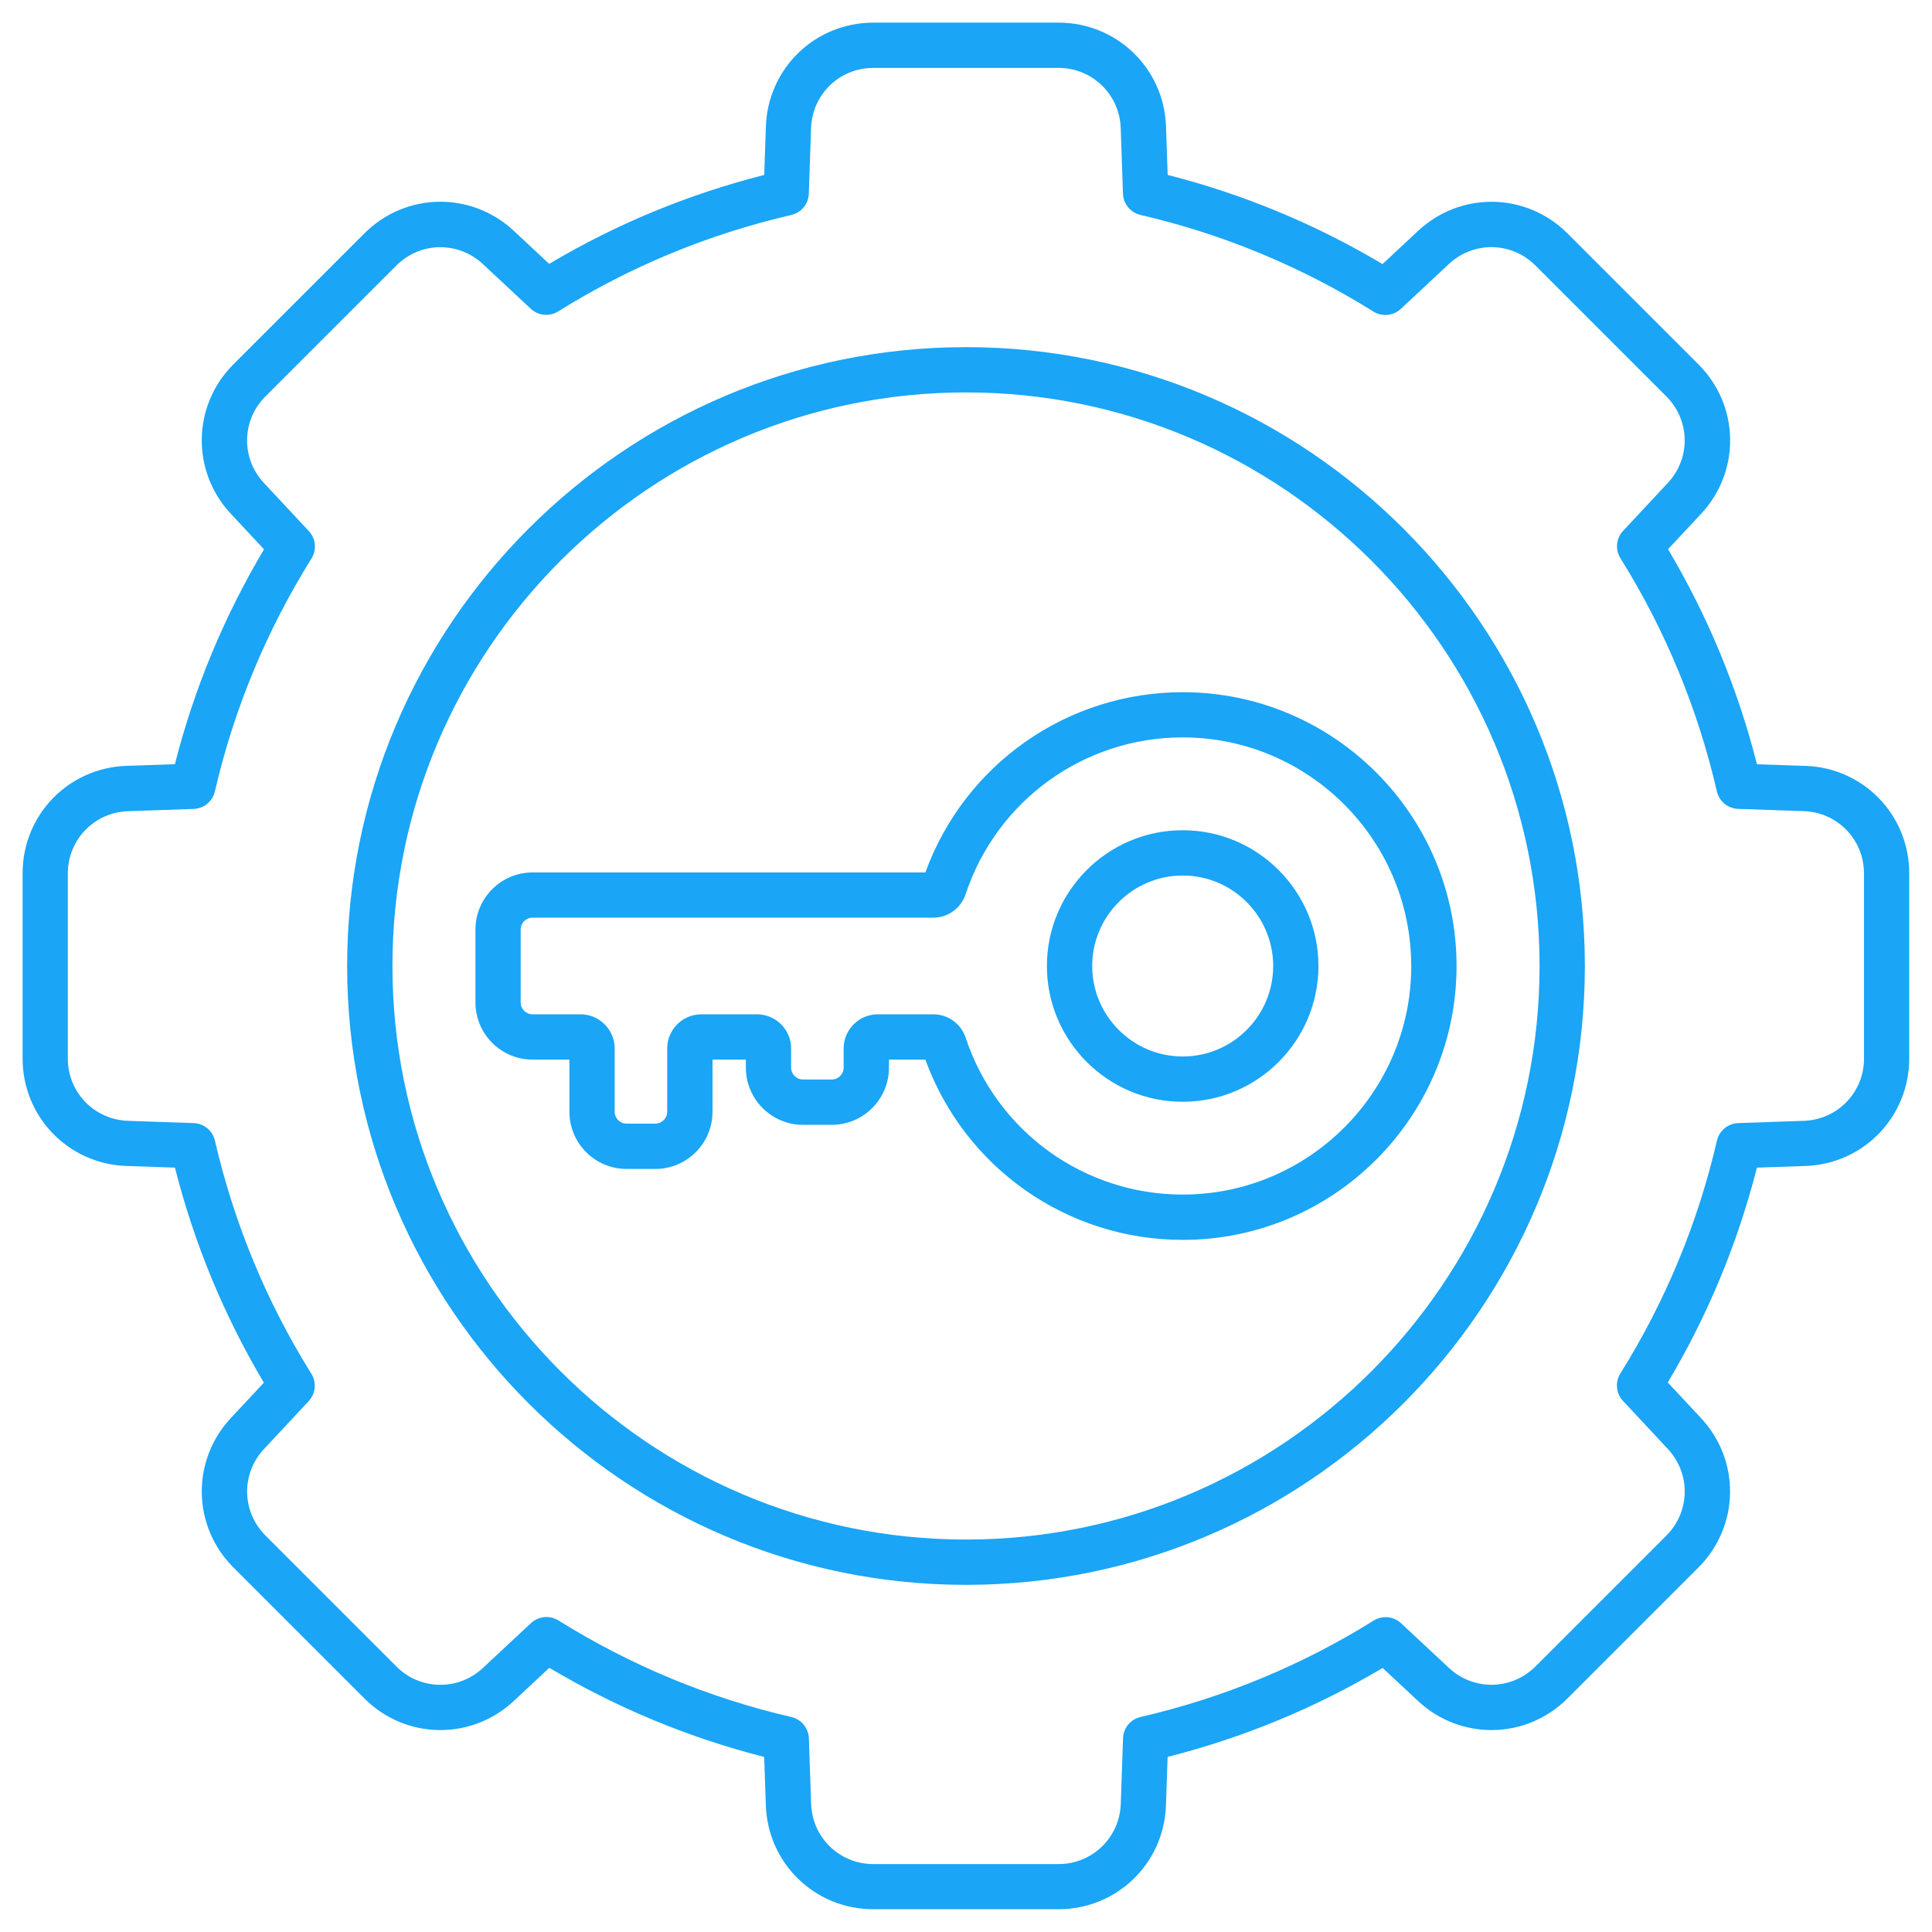
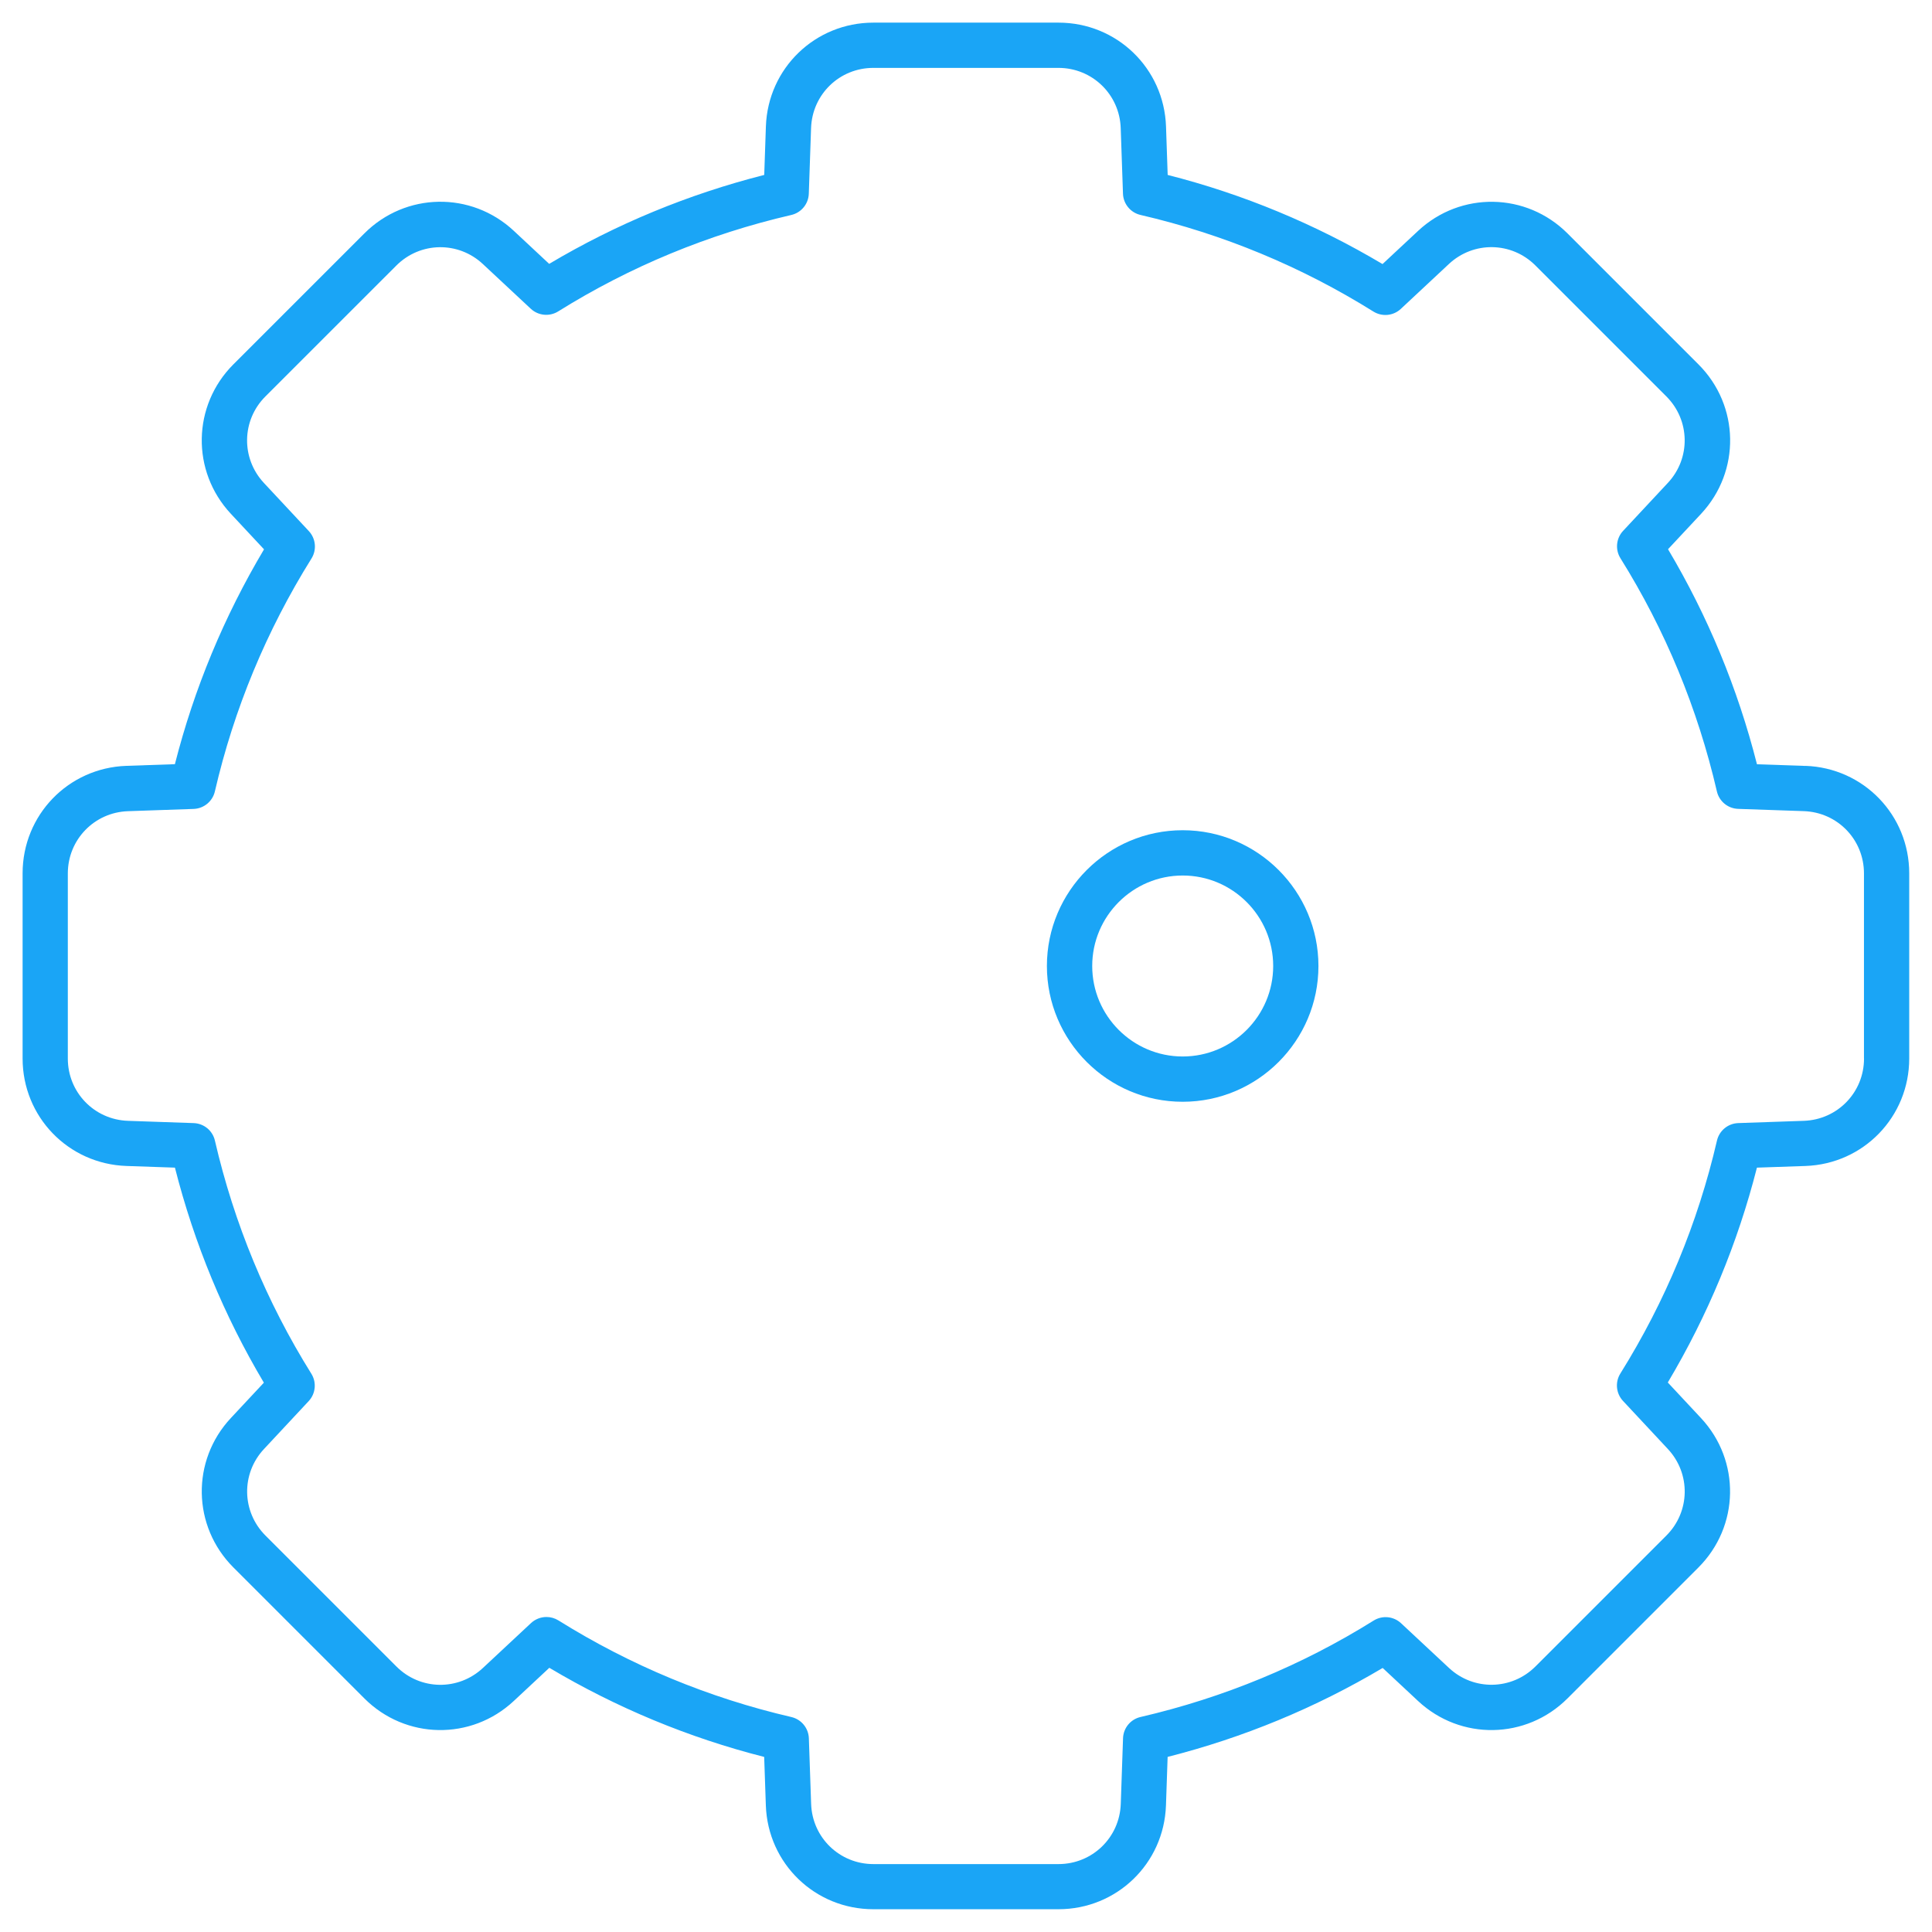
<svg xmlns="http://www.w3.org/2000/svg" width="1200pt" height="1200pt" version="1.1" viewBox="0 0 1200 1200">
  <path d="m1121.4 475.73-30.117-1.031c-11.977-47.156-30.516-91.992-55.242-133.57l20.508-21.961c24.703-26.461 24-67.242-1.594-92.836l-81.328-81.328c-25.594-25.594-66.375-26.297-92.836-1.594l-22.078 20.602c-41.766-24.844-86.555-43.43-133.45-55.359l-1.031-30.094c-1.242-36.164-30.586-64.5-66.773-64.5h-114.98c-36.188 0-65.531 28.336-66.773 64.5l-1.031 30.094c-47.133 11.977-91.992 30.516-133.57 55.242l-21.961-20.508c-26.461-24.703-67.242-24-92.836 1.594l-81.328 81.305c-25.594 25.594-26.297 66.375-1.594 92.836l20.602 22.078c-24.844 41.766-43.43 86.555-55.359 133.45l-30.094 1.031c-36.164 1.242-64.5 30.586-64.5 66.773v114.98c0 36.188 28.336 65.531 64.523 66.773l30.094 1.031c11.977 47.156 30.516 91.992 55.242 133.57l-20.508 21.961c-24.703 26.461-23.977 67.242 1.617 92.836l81.305 81.305c25.594 25.594 66.375 26.297 92.812 1.594l22.078-20.602c41.766 24.844 86.555 43.43 133.45 55.359l1.031 30.094c1.242 36.164 30.562 64.5 66.773 64.5h114.98c36.188 0 65.531-28.336 66.773-64.5l1.031-30.117c47.133-11.953 91.969-30.516 133.57-55.242l21.961 20.508c26.461 24.703 67.242 24 92.836-1.594l81.305-81.305c25.594-25.594 26.297-66.375 1.594-92.836l-20.602-22.078c24.844-41.766 43.43-86.555 55.359-133.45l30.094-1.031c36.164-1.242 64.5-30.586 64.5-66.773v-114.98c0-36.188-28.336-65.531-64.5-66.773zm36.375 181.76c0 20.953-16.406 37.945-37.359 38.672l-40.758 1.406c-6.352 0.211-11.789 4.688-13.219 10.875-11.859 51.188-32.039 99.867-60 144.66-3.375 5.391-2.695 12.398 1.641 17.039l27.867 29.859c14.297 15.328 13.898 38.93-0.914 53.742l-81.305 81.305c-14.812 14.812-38.438 15.234-53.742 0.938l-29.766-27.773c-4.664-4.336-11.648-5.016-17.039-1.641-44.555 27.82-93.281 47.953-144.77 59.883-6.211 1.43-10.664 6.844-10.875 13.219l-1.406 40.781c-0.727 20.953-17.719 37.359-38.672 37.359h-114.98c-20.953 0-37.945-16.406-38.672-37.359l-1.406-40.758c-0.211-6.352-4.688-11.789-10.875-13.219-51.188-11.859-99.867-32.039-144.66-60-2.297-1.43-4.875-2.133-7.43-2.133-3.469 0-6.914 1.289-9.609 3.773l-29.883 27.891c-15.328 14.297-38.93 13.898-53.742-0.938l-81.305-81.305c-14.812-14.812-15.234-38.438-0.938-53.742l27.773-29.766c4.336-4.641 5.016-11.648 1.641-17.039-27.82-44.555-47.953-93.258-59.883-144.77-1.43-6.211-6.844-10.664-13.219-10.875l-40.781-1.406c-20.953-0.727-37.359-17.695-37.359-38.672v-114.98c0-20.953 16.406-37.945 37.359-38.672l40.758-1.406c6.352-0.211 11.789-4.688 13.219-10.875 11.859-51.188 32.039-99.867 60-144.66 3.375-5.391 2.695-12.398-1.641-17.039l-27.891-29.883c-14.297-15.328-13.898-38.93 0.914-53.742l81.328-81.305c14.812-14.812 38.438-15.234 53.742-0.938l29.766 27.773c4.641 4.336 11.648 5.016 17.039 1.641 44.555-27.82 93.258-47.953 144.77-59.883 6.188-1.43 10.664-6.844 10.875-13.219l1.406-40.781c0.727-20.953 17.695-37.359 38.672-37.359h114.98c20.953 0 37.945 16.406 38.672 37.359l1.406 40.758c0.211 6.352 4.688 11.789 10.875 13.219 51.188 11.859 99.867 32.039 144.66 60 5.414 3.375 12.398 2.695 17.039-1.641l29.859-27.891c15.328-14.297 38.93-13.898 53.742 0.914l81.328 81.328c14.812 14.812 15.234 38.438 0.914 53.742l-27.773 29.766c-4.336 4.641-5.016 11.648-1.641 17.039 27.82 44.555 47.953 93.258 59.883 144.77 1.43 6.211 6.844 10.664 13.219 10.875l40.781 1.406c20.953 0.727 37.359 17.695 37.359 38.672v114.98z" fill="#1aa5f6" />
-   <path d="m600 215.62c-211.95 0-384.38 172.43-384.38 384.38s172.43 384.38 384.38 384.38 384.38-172.43 384.38-384.38-172.43-384.38-384.38-384.38zm0 740.62c-196.43 0-356.25-159.82-356.25-356.25s159.82-356.25 356.25-356.25 356.25 159.82 356.25 356.25-159.82 356.25-356.25 356.25z" fill="#1aa5f6" />
-   <path d="m574.73 541.88h-243.91c-19.57 0-35.508 15.914-35.508 35.508v45.258c0 19.57 15.914 35.508 35.508 35.508h22.852v32.391c0 19.57 15.914 35.508 35.508 35.508h17.859c19.57 0 35.508-15.914 35.508-35.508v-32.391h20.719v4.992c0 19.57 15.938 35.508 35.508 35.508h17.859c19.57 0 35.508-15.914 35.508-35.508v-4.992h22.617c24.445 67.172 88.055 111.96 159.84 111.96 93.797 0 170.09-76.312 170.09-170.09 0-93.773-76.312-170.09-170.09-170.09-71.812 0-135.42 44.812-159.84 111.96zm301.83 58.125c0 78.281-63.68 141.96-141.96 141.96-61.336 0-115.5-39.164-134.84-97.5-2.906-8.648-10.969-14.461-20.086-14.461h-34.453c-11.695 0-21.211 9.516-21.211 21.211v11.906c0 4.078-3.305 7.383-7.383 7.383h-17.859c-4.078 0-7.383-3.305-7.383-7.383v-11.906c0-11.695-9.516-21.211-21.211-21.211h-34.547c-11.695 0-21.211 9.516-21.211 21.211v39.305c0 4.078-3.305 7.383-7.383 7.383h-17.859c-4.078 0-7.383-3.305-7.383-7.383v-39.305c0-11.695-9.516-21.211-21.211-21.211h-29.789c-4.078 0-7.383-3.305-7.383-7.383v-45.258c0-4.078 3.305-7.383 7.383-7.383h248.86c9.117 0 17.203-5.812 20.109-14.531 19.312-58.266 73.477-97.43 134.81-97.43 78.281 0 141.96 63.68 141.96 141.96z" fill="#1aa5f6" />
  <path d="m650.25 600c0 46.5 37.828 84.328 84.328 84.328s84.328-37.828 84.328-84.328-37.828-84.328-84.328-84.328-84.328 37.828-84.328 84.328zm140.55 0c0 30.984-25.219 56.203-56.203 56.203-30.984 0-56.203-25.219-56.203-56.203s25.219-56.203 56.203-56.203c30.984 0 56.203 25.219 56.203 56.203z" fill="#1aa5f6" />
</svg>